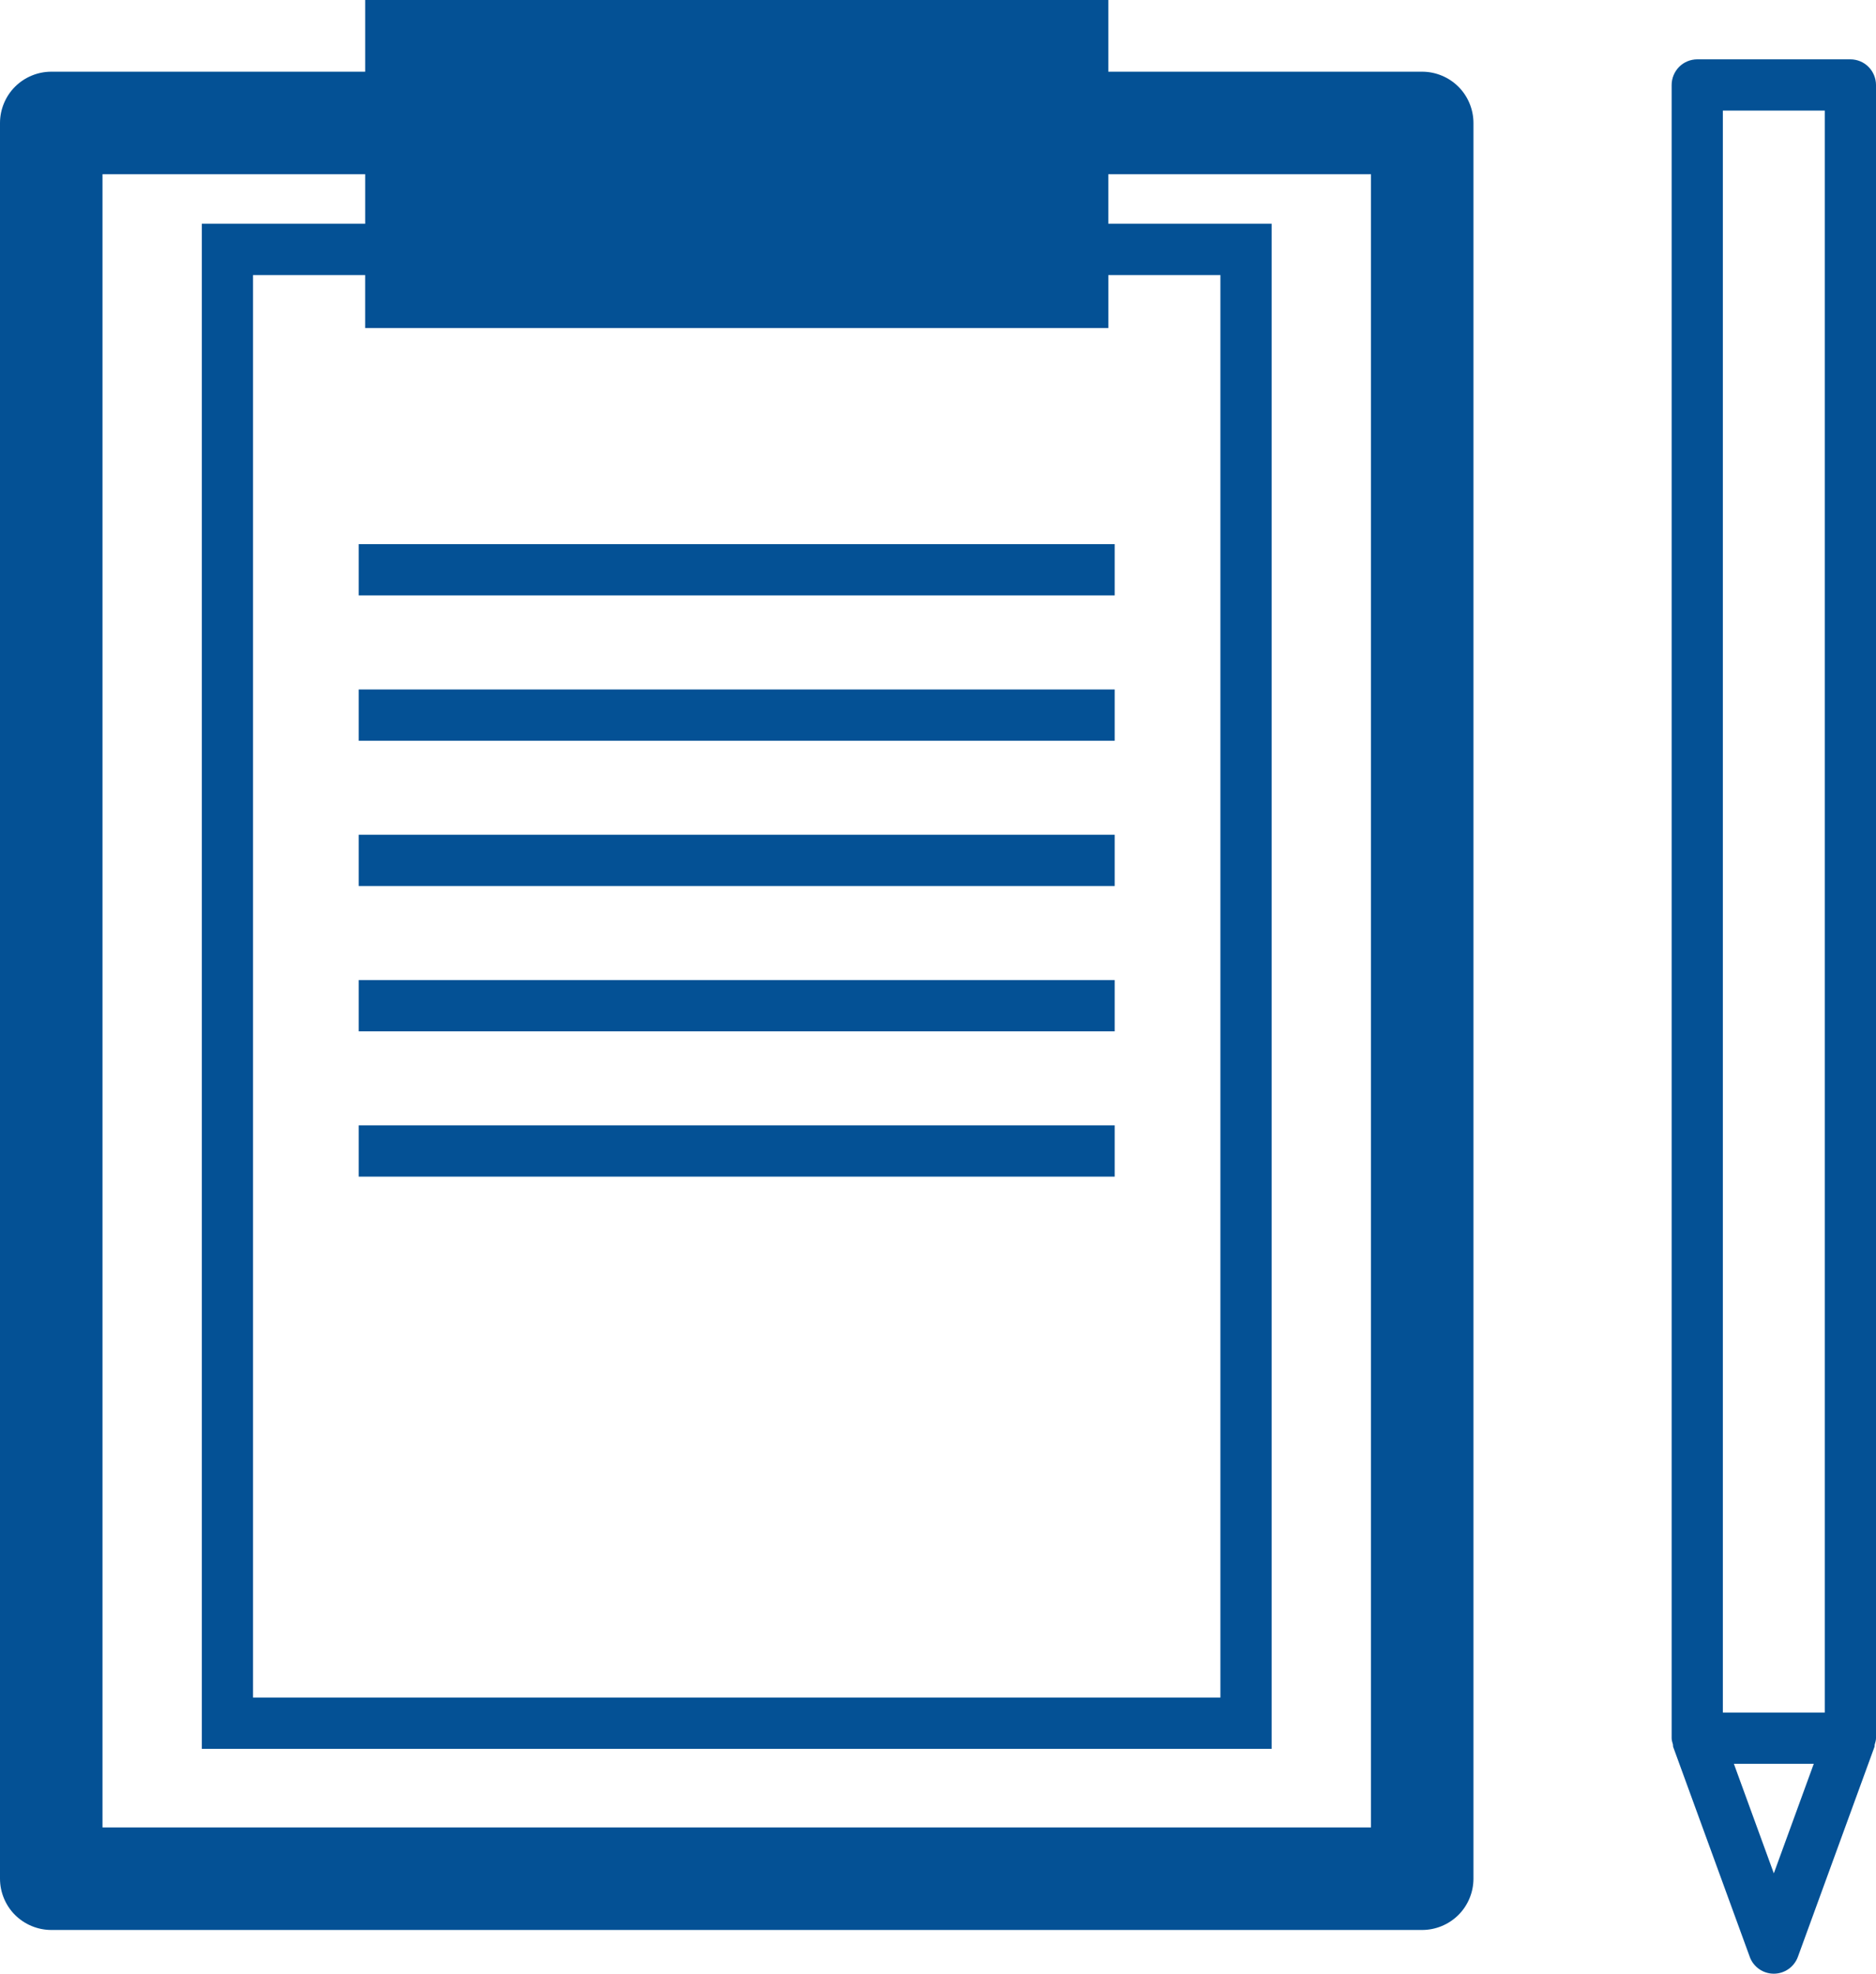
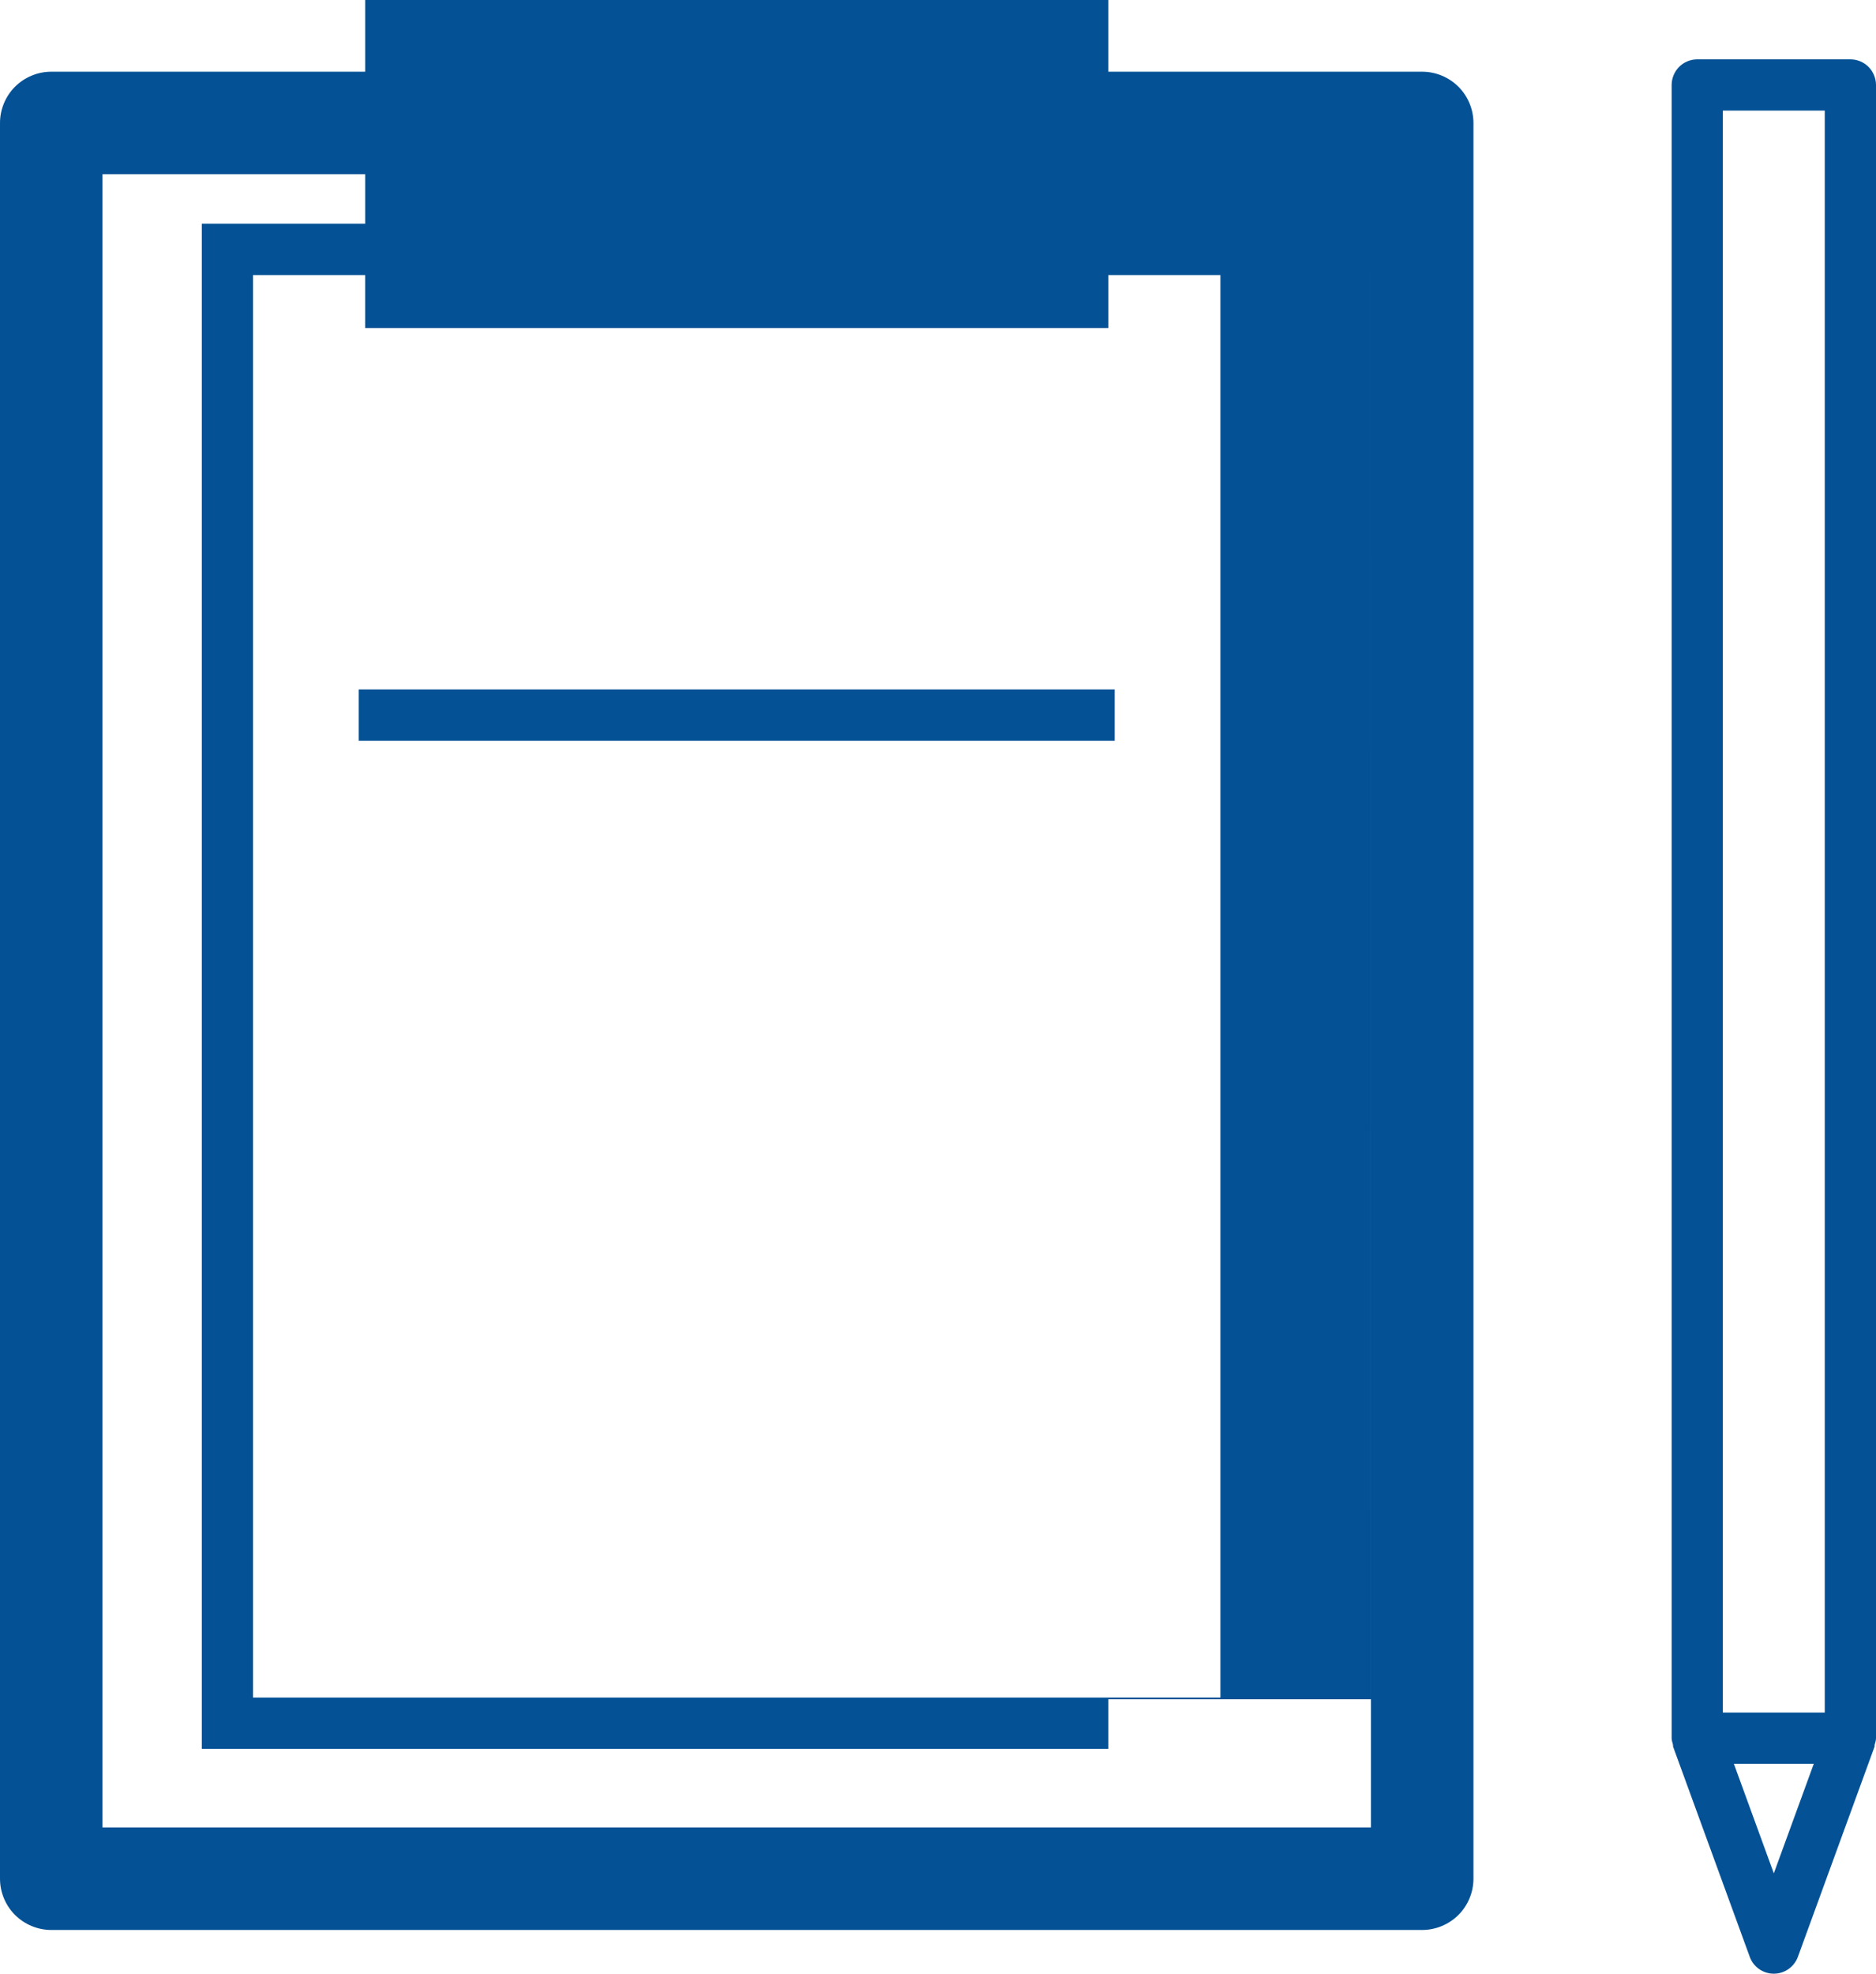
<svg xmlns="http://www.w3.org/2000/svg" id="_レイヤー_1" width="80.811" height="85" viewBox="0 0 80.811 85">
  <g id="_18">
-     <path d="M15.73,0V3.088H2.208c-.582,0-1.149,.235-1.561,.647-.412,.411-.647,.98-.647,1.561V80.909c0,.581,.235,1.15,.647,1.561,.412,.411,.979,.647,1.561,.647H61.263c.582,0,1.149-.236,1.561-.647,.412-.411,.647-.98,.647-1.561V5.296c0-.581-.235-1.15-.647-1.561-.412-.411-.979-.647-1.561-.647h-13.522V0H15.73ZM59.056,7.504V78.701H4.415V7.504H15.73v2.133h-7.037V75.316H54.778V9.637h-7.037v-2.133h11.314Zm-11.314,6.623v-2.282h4.829v61.263H10.9V11.845h4.829v2.282H47.741Z" style="fill:#045195;" />
-     <rect x="15.454" y="23.435" width="32.563" height="2.208" style="fill:#045195;" />
+     <path d="M15.73,0V3.088H2.208c-.582,0-1.149,.235-1.561,.647-.412,.411-.647,.98-.647,1.561V80.909c0,.581,.235,1.15,.647,1.561,.412,.411,.979,.647,1.561,.647H61.263c.582,0,1.149-.236,1.561-.647,.412-.411,.647-.98,.647-1.561V5.296c0-.581-.235-1.15-.647-1.561-.412-.411-.979-.647-1.561-.647h-13.522V0H15.73ZM59.056,7.504V78.701H4.415V7.504H15.73v2.133h-7.037V75.316H54.778h-7.037v-2.133h11.314Zm-11.314,6.623v-2.282h4.829v61.263H10.9V11.845h4.829v2.282H47.741Z" style="fill:#045195;" />
    <rect x="15.454" y="29.693" width="32.563" height="2.208" style="fill:#045195;" />
-     <rect x="15.454" y="35.95" width="32.563" height="2.208" style="fill:#045195;" />
-     <rect x="15.454" y="42.208" width="32.563" height="2.208" style="fill:#045195;" />
-     <rect x="15.454" y="48.465" width="32.563" height="2.208" style="fill:#045195;" />
    <path d="M75.372,84.275c.16,.436,.574,.725,1.037,.725s.877-.29,1.037-.725l3.298-9.04c.013-.033,.002-.069,.011-.102,.026-.092,.056-.181,.056-.276V3.659c0-.291-.119-.574-.323-.78s-.489-.323-.78-.323h-6.597c-.291,0-.576,.117-.78,.323s-.323,.489-.323,.78V74.856c0,.095,.03,.183,.056,.274,.009,.035-.002,.071,.011,.105l3.298,9.04Zm1.037-3.598l-1.72-4.716h3.441l-1.72,4.716Zm-2.195-75.914h4.39V73.753h-4.39V4.762Z" style="fill:#045195;" />
  </g>
</svg>